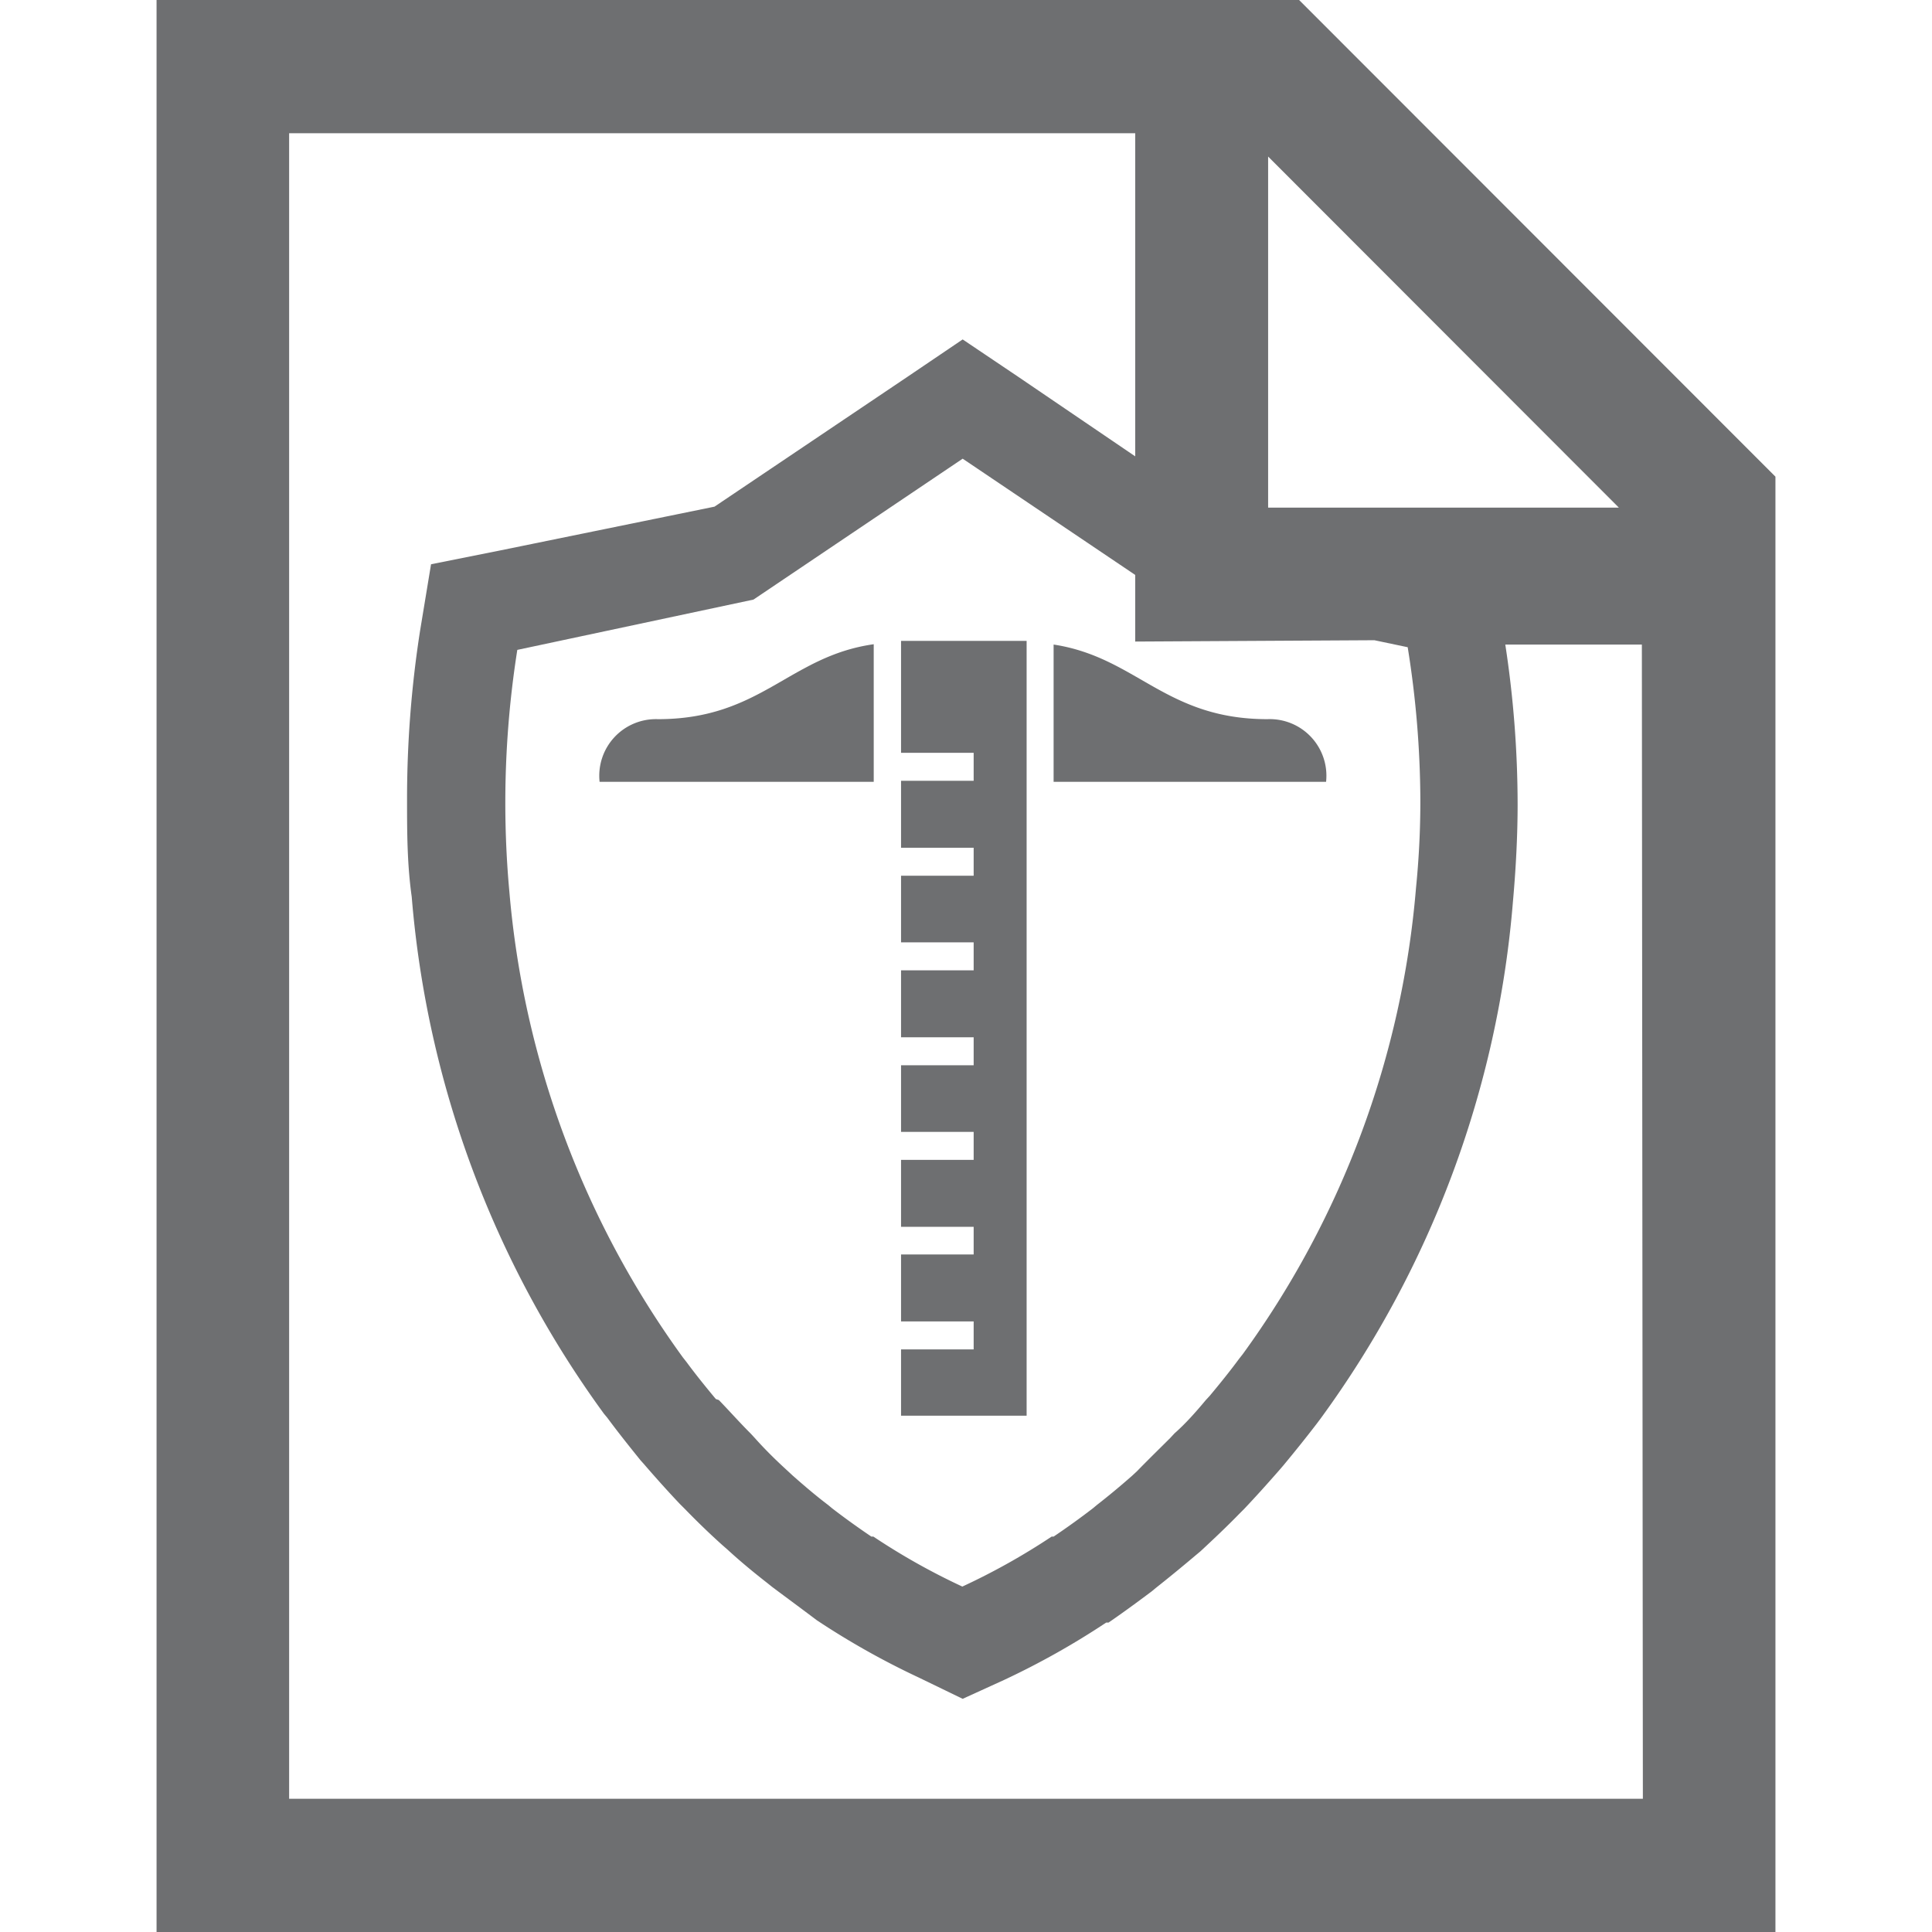
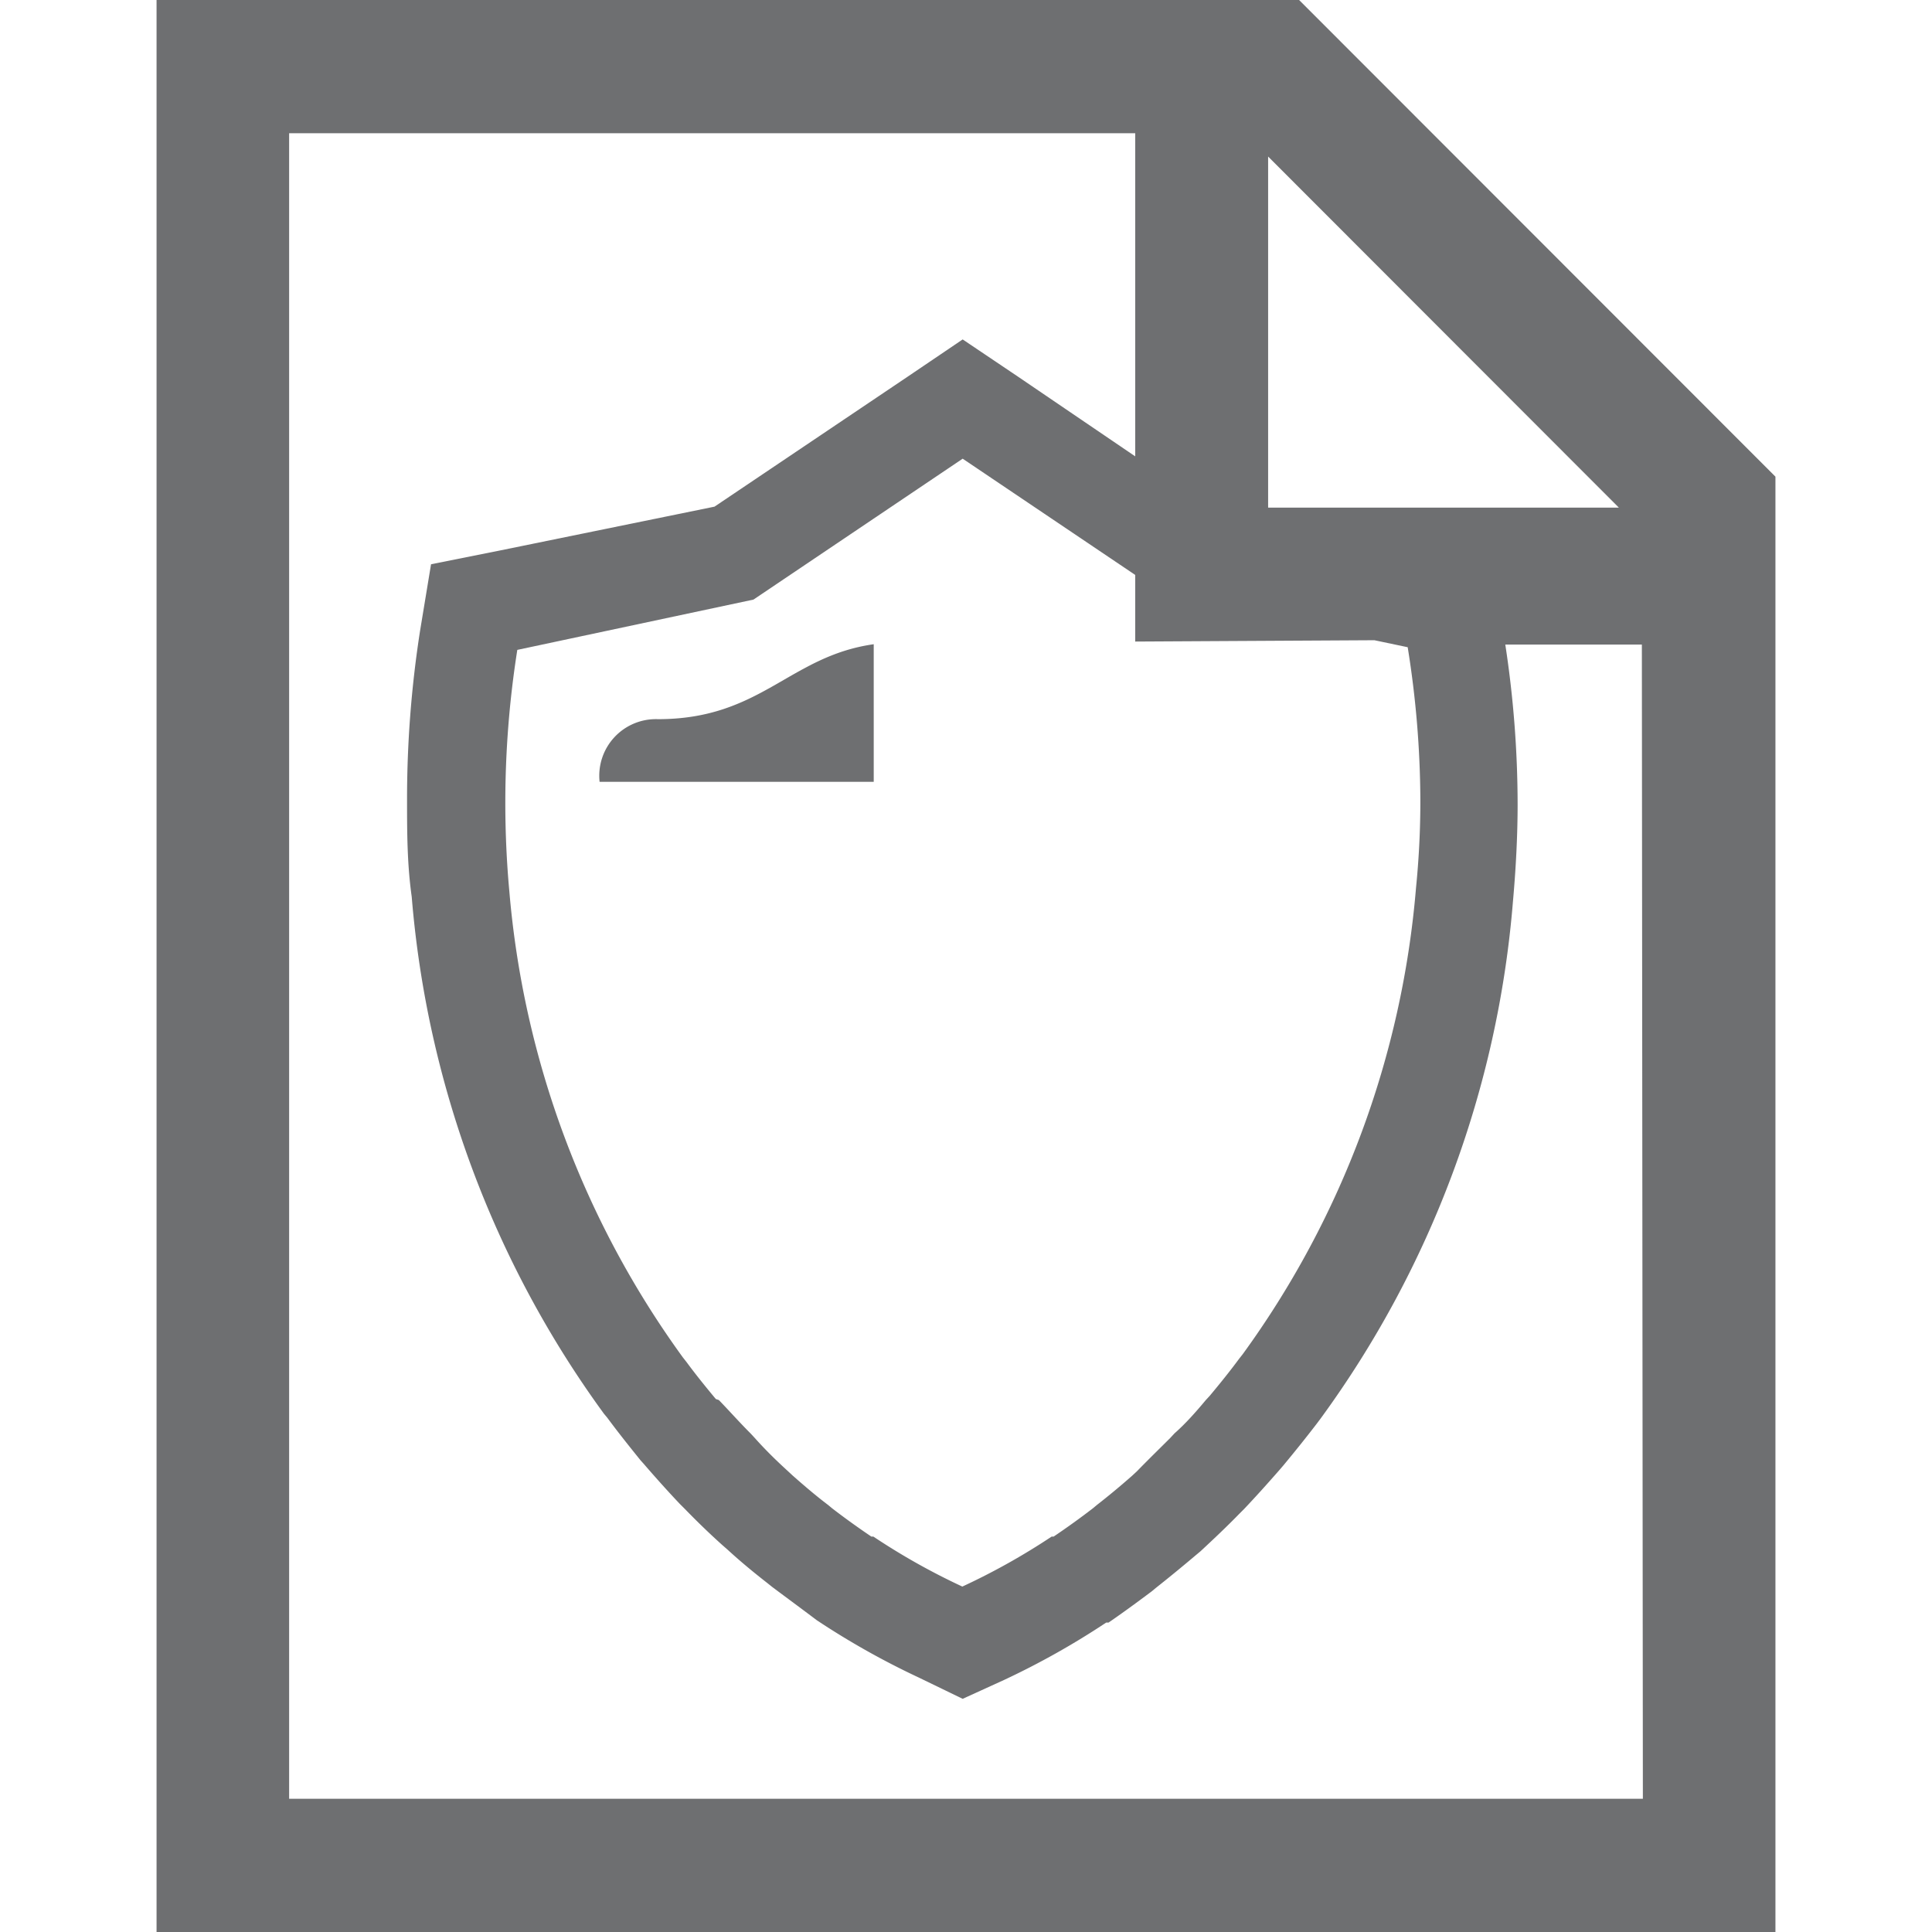
<svg xmlns="http://www.w3.org/2000/svg" id="Layer_1" data-name="Layer 1" viewBox="0 0 58 58">
  <defs>
    <style>.cls-1{fill:none;}.cls-2{fill:#6e6f71;}</style>
  </defs>
-   <path class="cls-1" d="M28.9,13.75,22.62,18l-7.09,1.45A29.48,29.48,0,0,0,15.17,24c0,.88,0,1.78.12,2.65a27.79,27.79,0,0,0,5.21,14l.11.14c.28.38.58.75.88,1.11l.11.13c.31.36.62.71.95,1l.13.14c.32.32.65.64,1,1l.14.13c.34.3.69.6,1.06.88l.12.1c.39.3.78.58,1.18.85l.06,0a20,20,0,0,0,2.67,1.5,20.14,20.14,0,0,0,2.68-1.5l.06,0c.4-.27.79-.55,1.18-.85l.12-.1c.36-.28.72-.58,1.06-.88l.14-.13c.34-.31.67-.63,1-1l.13-.14c.33-.33.64-.68.94-1l.12-.13c.3-.36.6-.73.88-1.11l.11-.14a27.69,27.69,0,0,0,5.2-14A26,26,0,0,0,42.64,24a29.48,29.48,0,0,0-.36-4.59l-1-.21H34.08v-2Zm-2.66,9.72H18a1.7,1.7,0,0,1,1.75-1.88c3.1,0,3.94-1.89,6.48-2.25Zm4.58,19H27.05v-2h2.18v-.83H27.05v-2h2.18v-.83H27.05v-2h2.18V34H27.05V32h2.18v-.84H27.05v-2h2.18v-.84H27.05v-2h2.18v-.84H27.05v-2h2.18V22.6H27.05V19.24h3.77Zm7.23-20.91a1.7,1.7,0,0,1,1.76,1.88H31.63V19.35C34.12,19.73,35,21.59,38.05,21.59Z" />
-   <path class="cls-1" d="M45.59,24c0,.95-.05,1.93-.14,2.91a30.48,30.48,0,0,1-5.77,15.52l-.12.16c-.32.43-.65.84-1,1.25l-.12.14c-.35.4-.7.79-1.06,1.17l-.15.15c-.36.37-.74.73-1.16,1.12l-.12.1c-.39.35-.79.68-1.22,1l-.12.1c-.44.33-.89.66-1.3.94l-.07,0,0,0a23.67,23.67,0,0,1-3.06,1.72L28.9,51l-1.24-.57a23.67,23.67,0,0,1-3.06-1.72l0,0,0,0c-.45-.3-.9-.63-1.34-1L23,47.54c-.41-.32-.81-.65-1.19-1l-.16-.14c-.39-.35-.76-.71-1.12-1.08l-.15-.15c-.36-.38-.71-.77-1.09-1.21l-.09-.1c-.34-.41-.67-.82-1-1.28l-.1-.12a30.55,30.55,0,0,1-5.77-15.52c-.09-1-.14-2-.14-2.92A32.78,32.78,0,0,1,12.61,19l.33-2,2-.4,6.51-1.33,5.81-3.91,1.64-1.11,1.65,1.11,3.53,2.38V4H8.68V54H49.32V19.22h-4.1A31.82,31.82,0,0,1,45.59,24Z" />
  <path class="cls-2" d="M34.08,0H4.7V58H53.3V14.31L39,0H34.08Zm7.18,19.22,1,.21A29.48,29.48,0,0,1,42.64,24a26,26,0,0,1-.13,2.65,27.69,27.69,0,0,1-5.2,14l-.11.14c-.28.38-.58.75-.88,1.11l-.12.13c-.3.36-.61.71-.94,1l-.13.14c-.32.32-.65.64-1,1l-.14.13c-.34.3-.7.6-1.06.88l-.12.1c-.39.3-.78.58-1.18.85l-.06,0a20.14,20.14,0,0,1-2.68,1.5,20,20,0,0,1-2.67-1.5l-.06,0c-.4-.27-.79-.55-1.18-.85l-.12-.1c-.37-.28-.72-.58-1.06-.88l-.14-.13c-.34-.31-.67-.63-1-1l-.13-.14c-.33-.33-.64-.68-.95-1L21.49,42c-.3-.36-.6-.73-.88-1.11l-.11-.14a27.79,27.79,0,0,1-5.21-14c-.08-.87-.12-1.77-.12-2.65a29.48,29.48,0,0,1,.36-4.59L22.62,18l6.28-4.23,5.18,3.49v2ZM49.32,54H8.68V4h25.4v9.7L30.55,11.3,28.9,10.19,27.26,11.3l-5.81,3.91-6.51,1.33-2,.4-.33,2A32.78,32.78,0,0,0,12.22,24c0,.95,0,1.93.14,2.92a30.55,30.55,0,0,0,5.77,15.52l.1.12c.34.46.67.87,1,1.28l.09.1c.38.44.73.83,1.09,1.21l.15.15c.36.37.73.73,1.12,1.08l.16.14c.38.35.78.68,1.19,1l.15.12c.44.33.89.66,1.34,1l0,0,0,0a23.67,23.67,0,0,0,3.06,1.72L28.9,51l1.25-.57a23.67,23.67,0,0,0,3.06-1.72l0,0,.07,0c.41-.28.86-.61,1.3-.94l.12-.1c.43-.34.83-.67,1.22-1l.12-.1c.42-.39.8-.75,1.16-1.12l.15-.15c.36-.38.71-.77,1.06-1.17l.12-.14c.34-.41.67-.82,1-1.25l.12-.16a30.48,30.48,0,0,0,5.77-15.52c.09-1,.14-2,.14-2.91a31.82,31.82,0,0,0-.37-4.8h4.1ZM48.6,15.24H38.07V4.7Z" />
-   <path class="cls-2" d="M31.63,23.47h8.18a1.7,1.7,0,0,0-1.76-1.88c-3.07,0-3.93-1.86-6.42-2.24Z" />
-   <path class="cls-2" d="M18,23.47h8.23V19.34c-2.54.36-3.38,2.25-6.48,2.25A1.7,1.7,0,0,0,18,23.47Z" />
-   <polygon class="cls-2" points="27.05 22.6 29.23 22.6 29.23 23.44 27.05 23.44 27.05 25.45 29.23 25.45 29.23 26.29 27.05 26.29 27.05 28.29 29.23 28.29 29.23 29.13 27.05 29.13 27.05 31.14 29.23 31.14 29.23 31.98 27.05 31.98 27.05 33.98 29.23 33.98 29.23 34.82 27.05 34.82 27.05 36.83 29.23 36.83 29.23 37.66 27.05 37.66 27.05 39.67 29.23 39.67 29.23 40.51 27.05 40.51 27.05 42.5 30.82 42.5 30.82 19.24 27.05 19.24 27.05 22.6" />
+   <path class="cls-2" d="M18,23.47h8.23V19.34c-2.54.36-3.38,2.25-6.48,2.25A1.7,1.7,0,0,0,18,23.47" />
</svg>